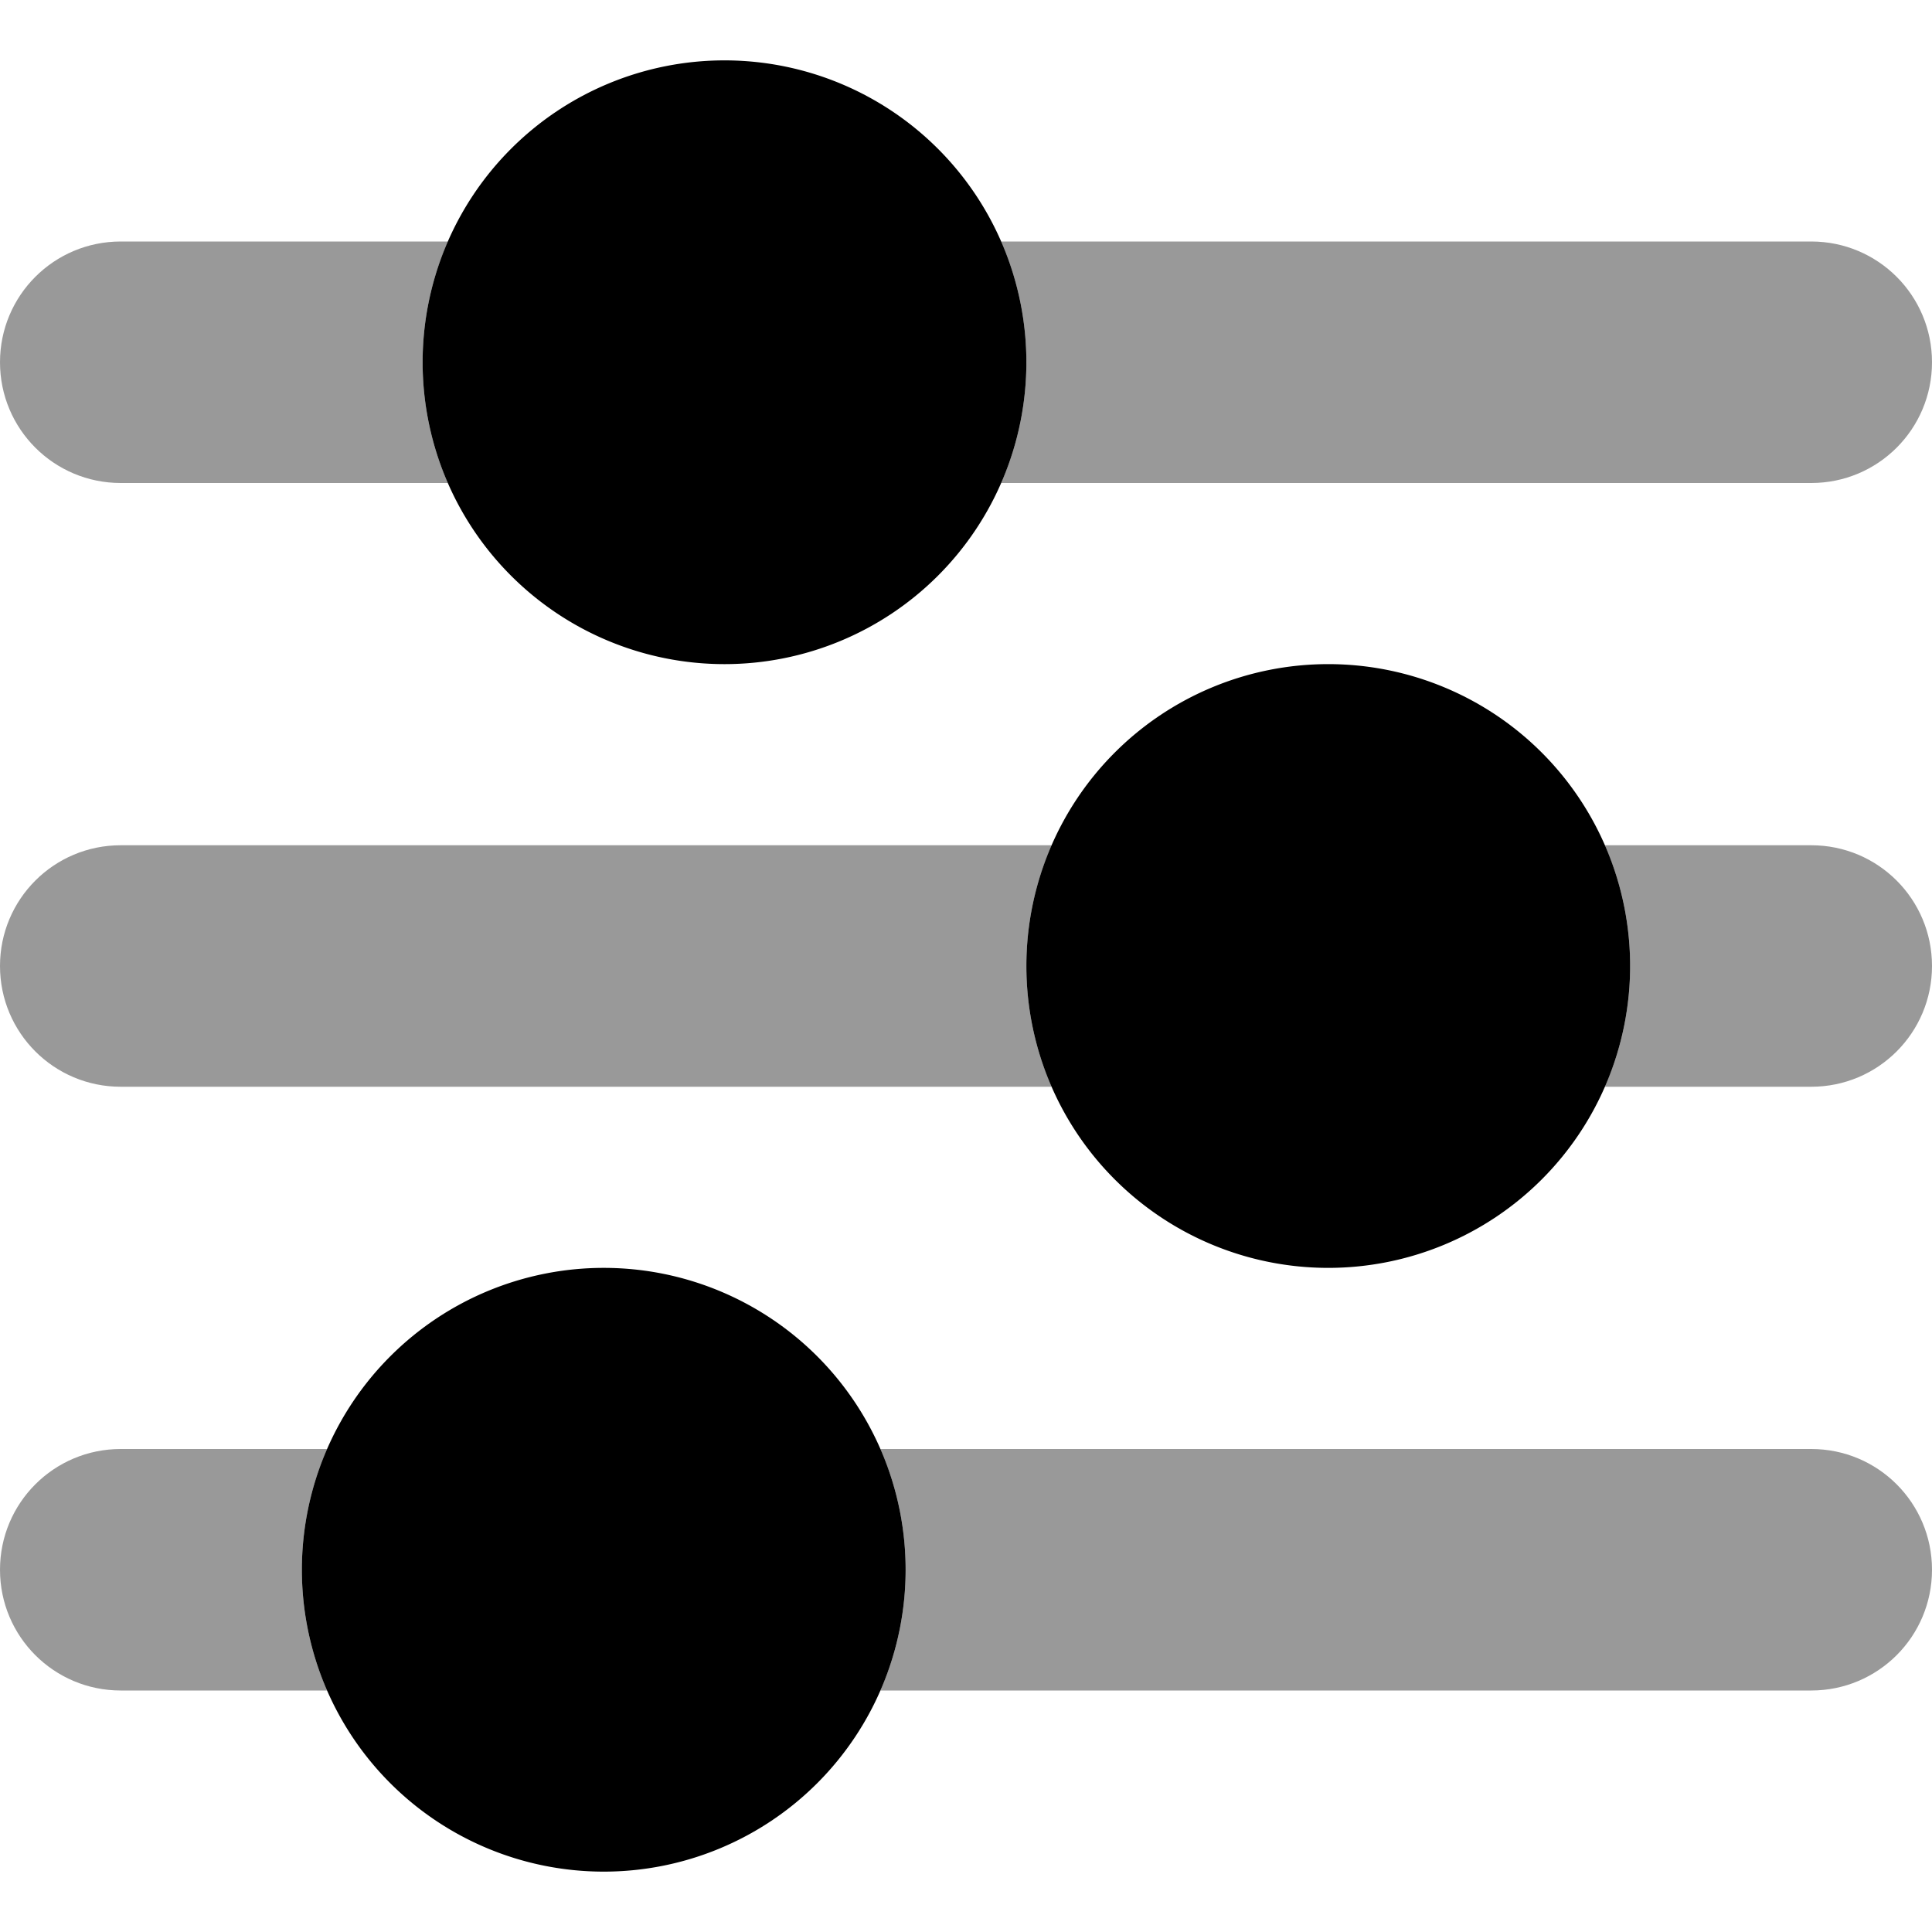
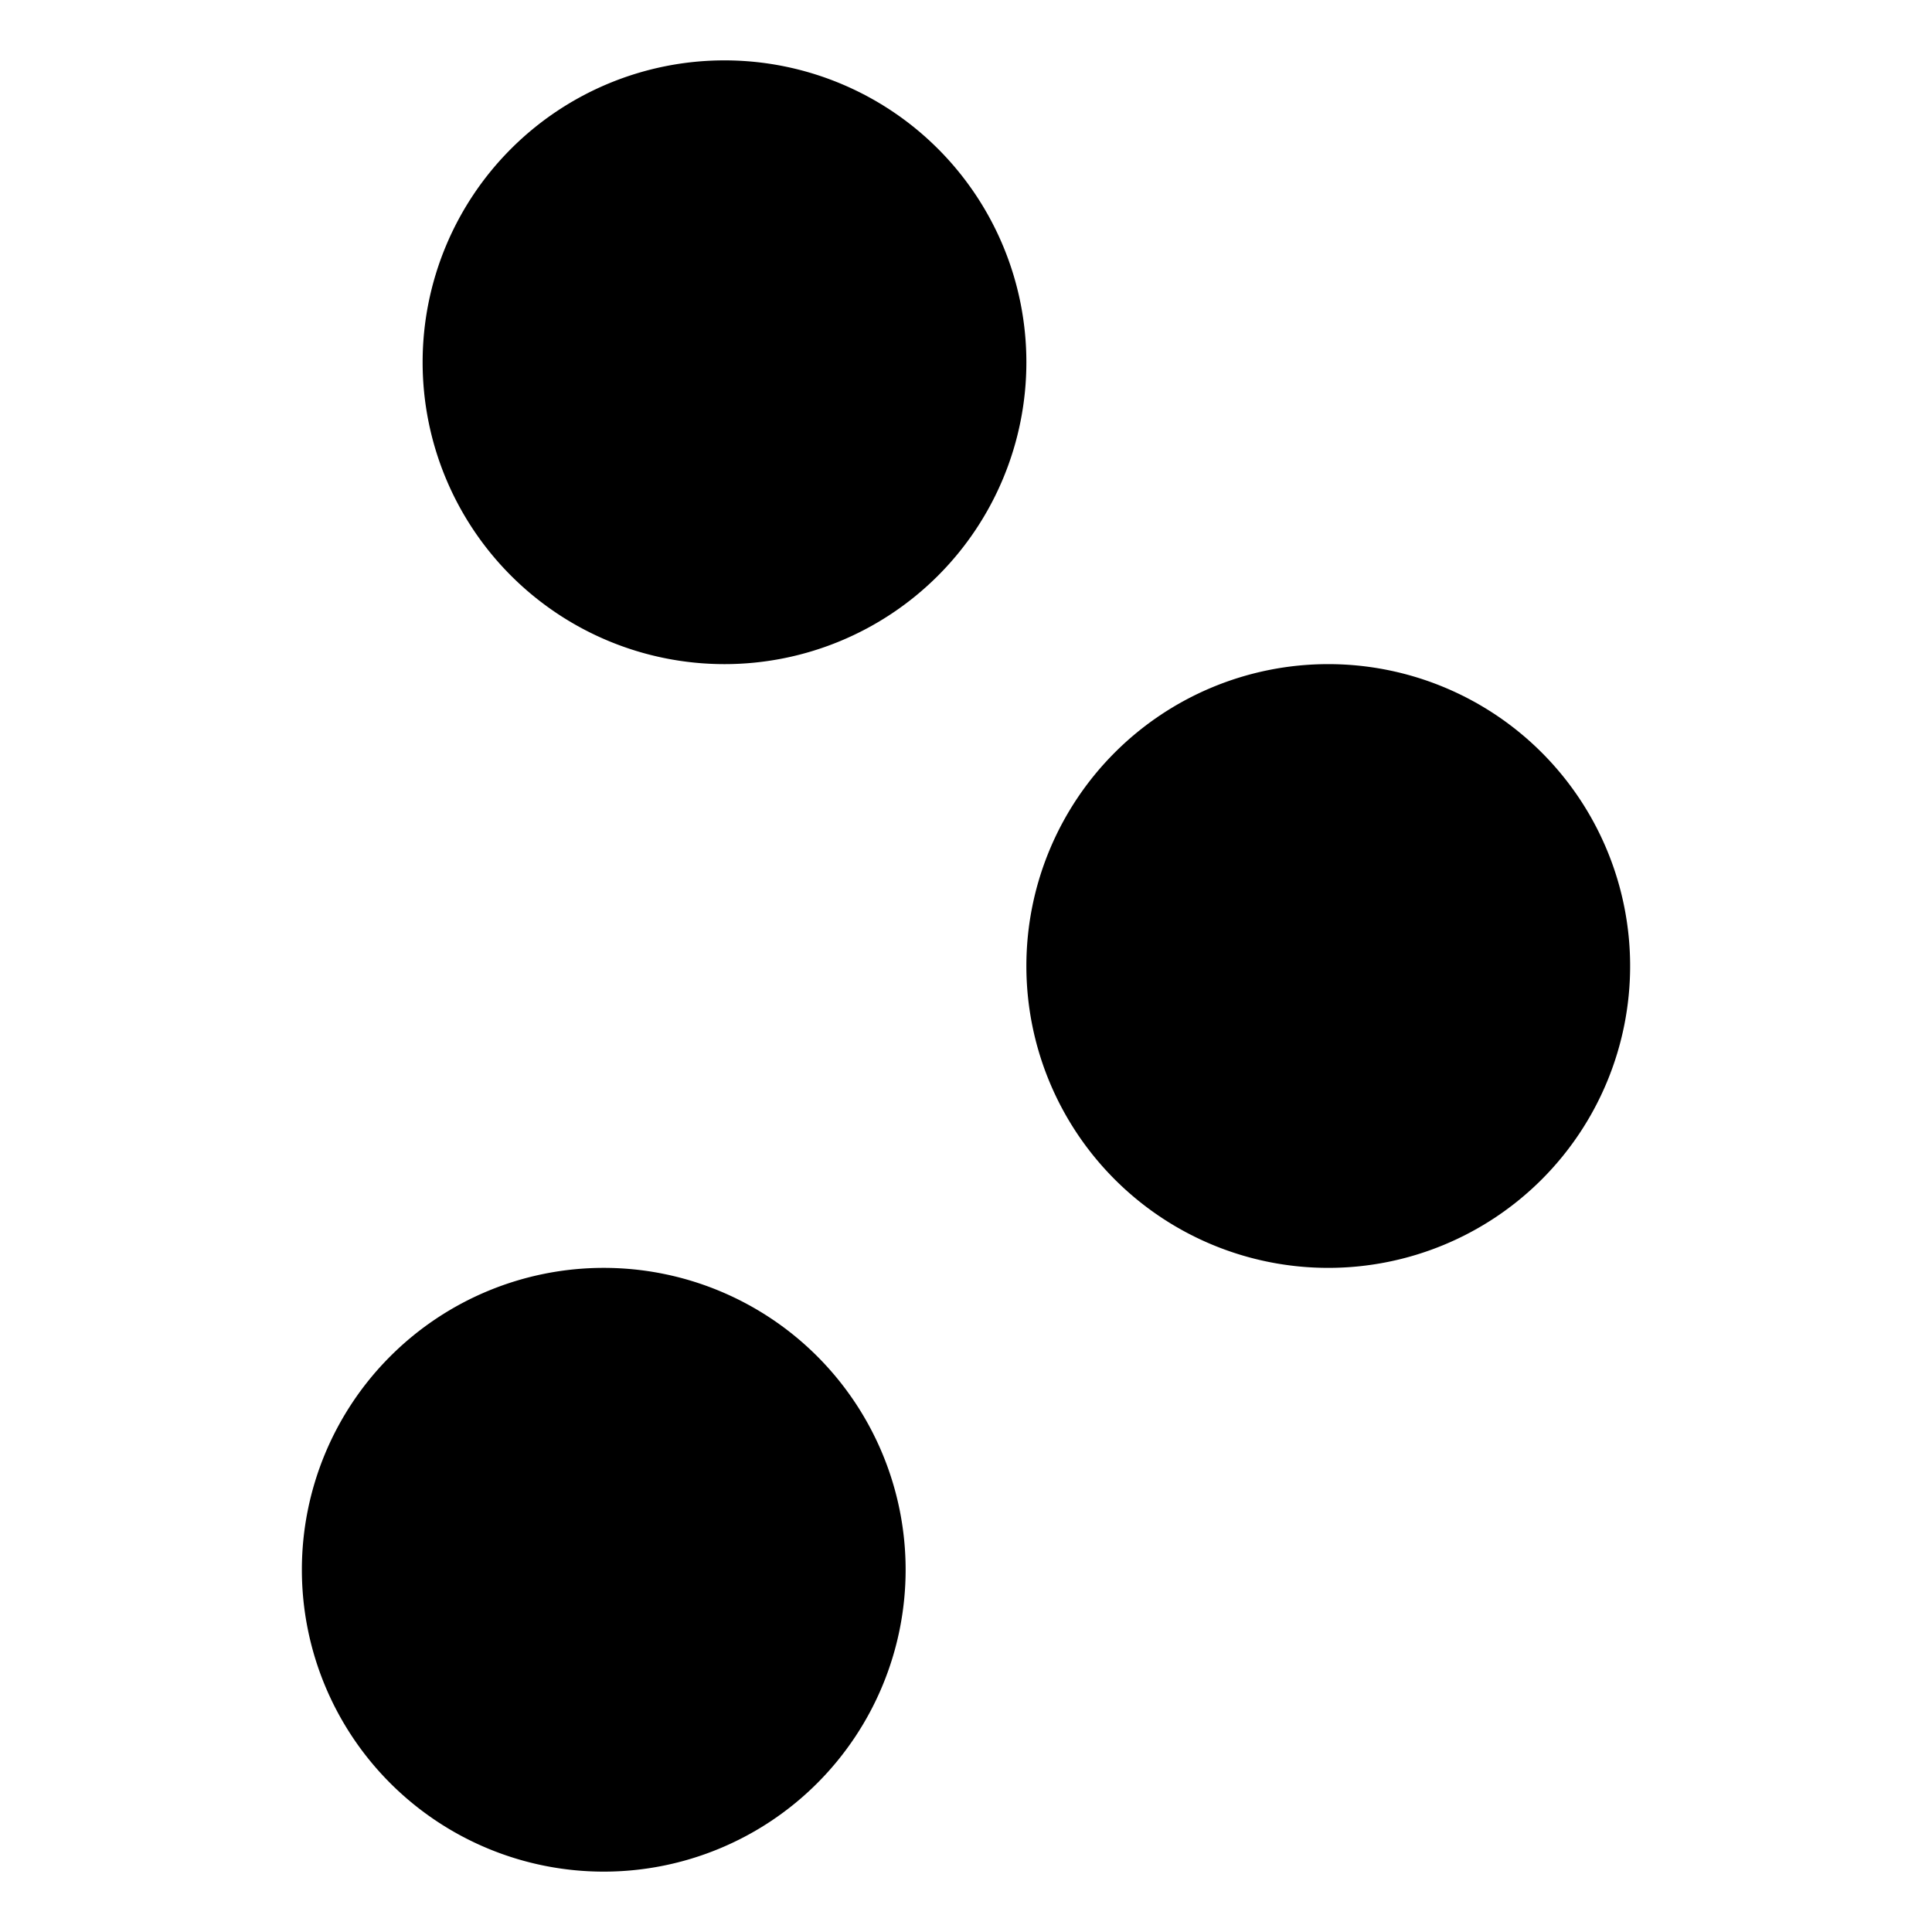
<svg xmlns="http://www.w3.org/2000/svg" viewBox="0 0 512 512">
-   <path opacity=".4" fill="currentColor" d="M0 96C0 78.3 14.3 64 32 64l86.7 0c-4.3 9.8-6.7 20.6-6.7 32s2.4 22.2 6.7 32L32 128C14.3 128 0 113.7 0 96zM0 256c0-17.7 14.3-32 32-32l246.7 0c-4.3 9.8-6.7 20.6-6.7 32s2.4 22.2 6.7 32L32 288c-17.7 0-32-14.3-32-32zM0 416c0-17.7 14.3-32 32-32l54.7 0c-4.3 9.8-6.7 20.6-6.7 32s2.4 22.2 6.7 32L32 448c-17.7 0-32-14.3-32-32zm233.3-32L480 384c17.7 0 32 14.3 32 32s-14.3 32-32 32l-246.7 0c4.3-9.8 6.7-20.6 6.7-32s-2.4-22.2-6.7-32zm32-320L480 64c17.7 0 32 14.3 32 32s-14.3 32-32 32l-214.7 0c4.3-9.8 6.7-20.6 6.7-32s-2.4-22.2-6.7-32zm160 160l54.7 0c17.7 0 32 14.3 32 32s-14.3 32-32 32l-54.7 0c4.3-9.8 6.7-20.6 6.7-32s-2.4-22.2-6.7-32z" />
  <path fill="currentColor" d="M160 496a80 80 0 1 1 0-160 80 80 0 1 1 0 160zM352 336a80 80 0 1 1 0-160 80 80 0 1 1 0 160zM112 96a80 80 0 1 1 160 0 80 80 0 1 1 -160 0z" />
</svg>